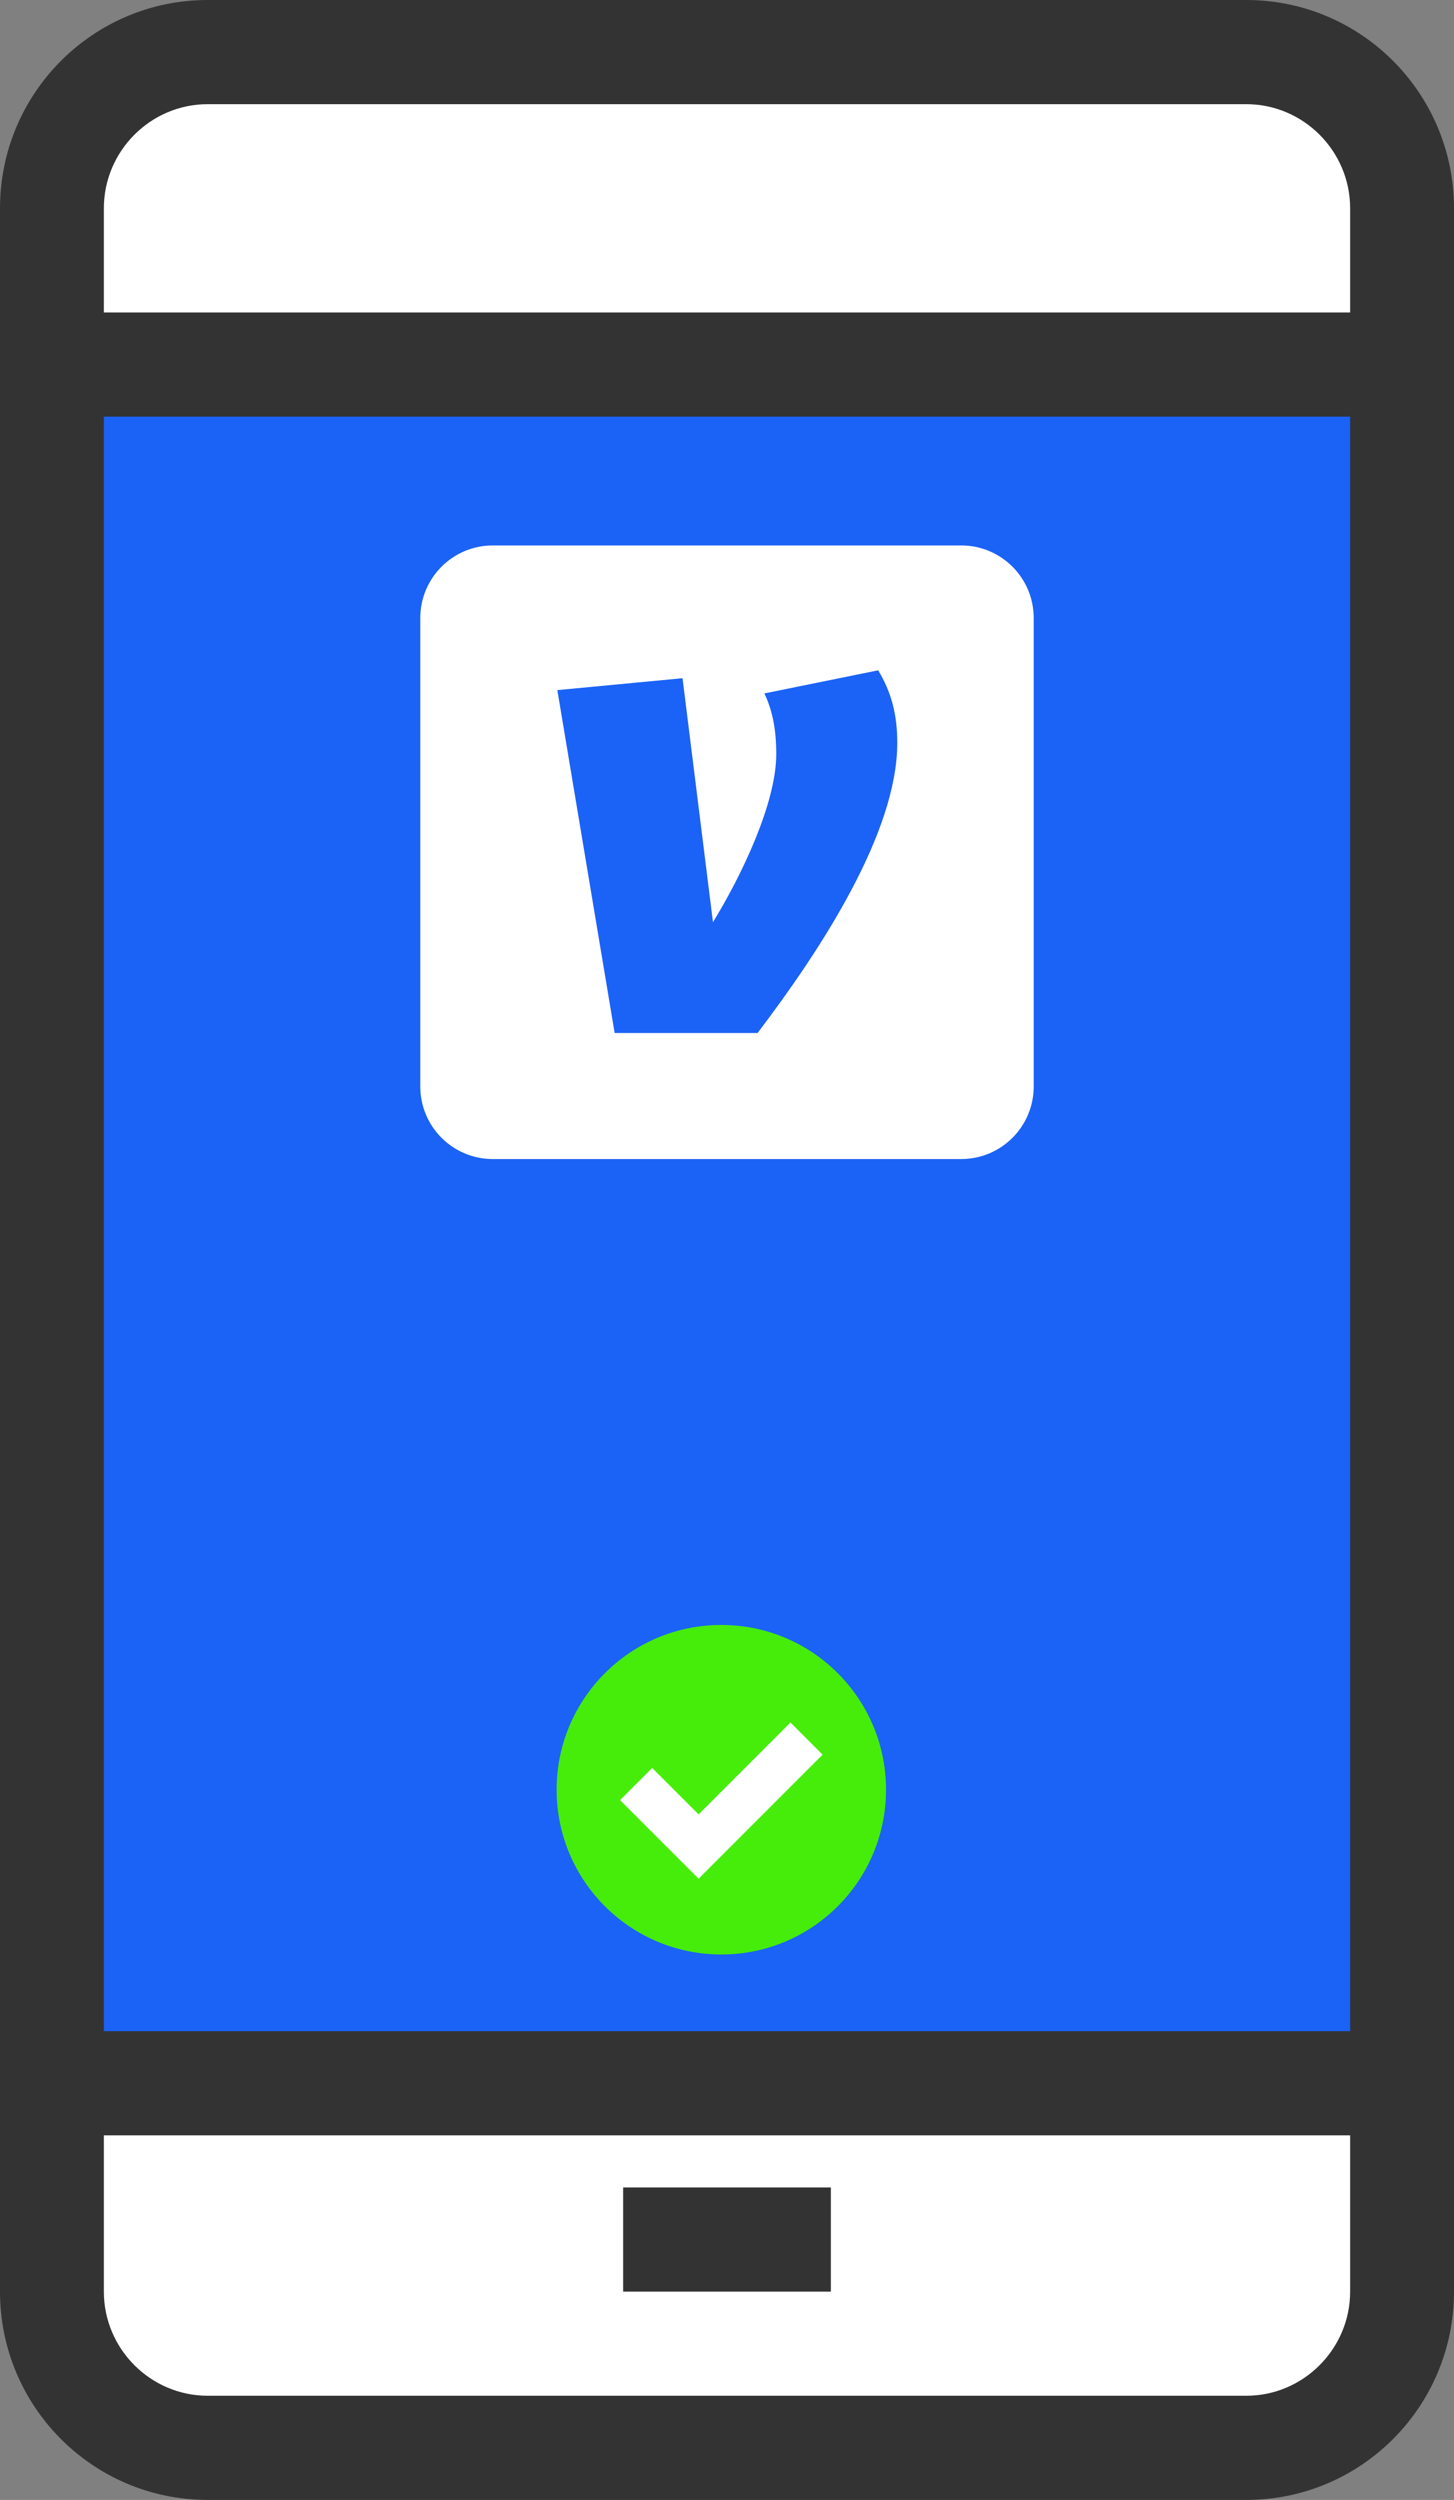
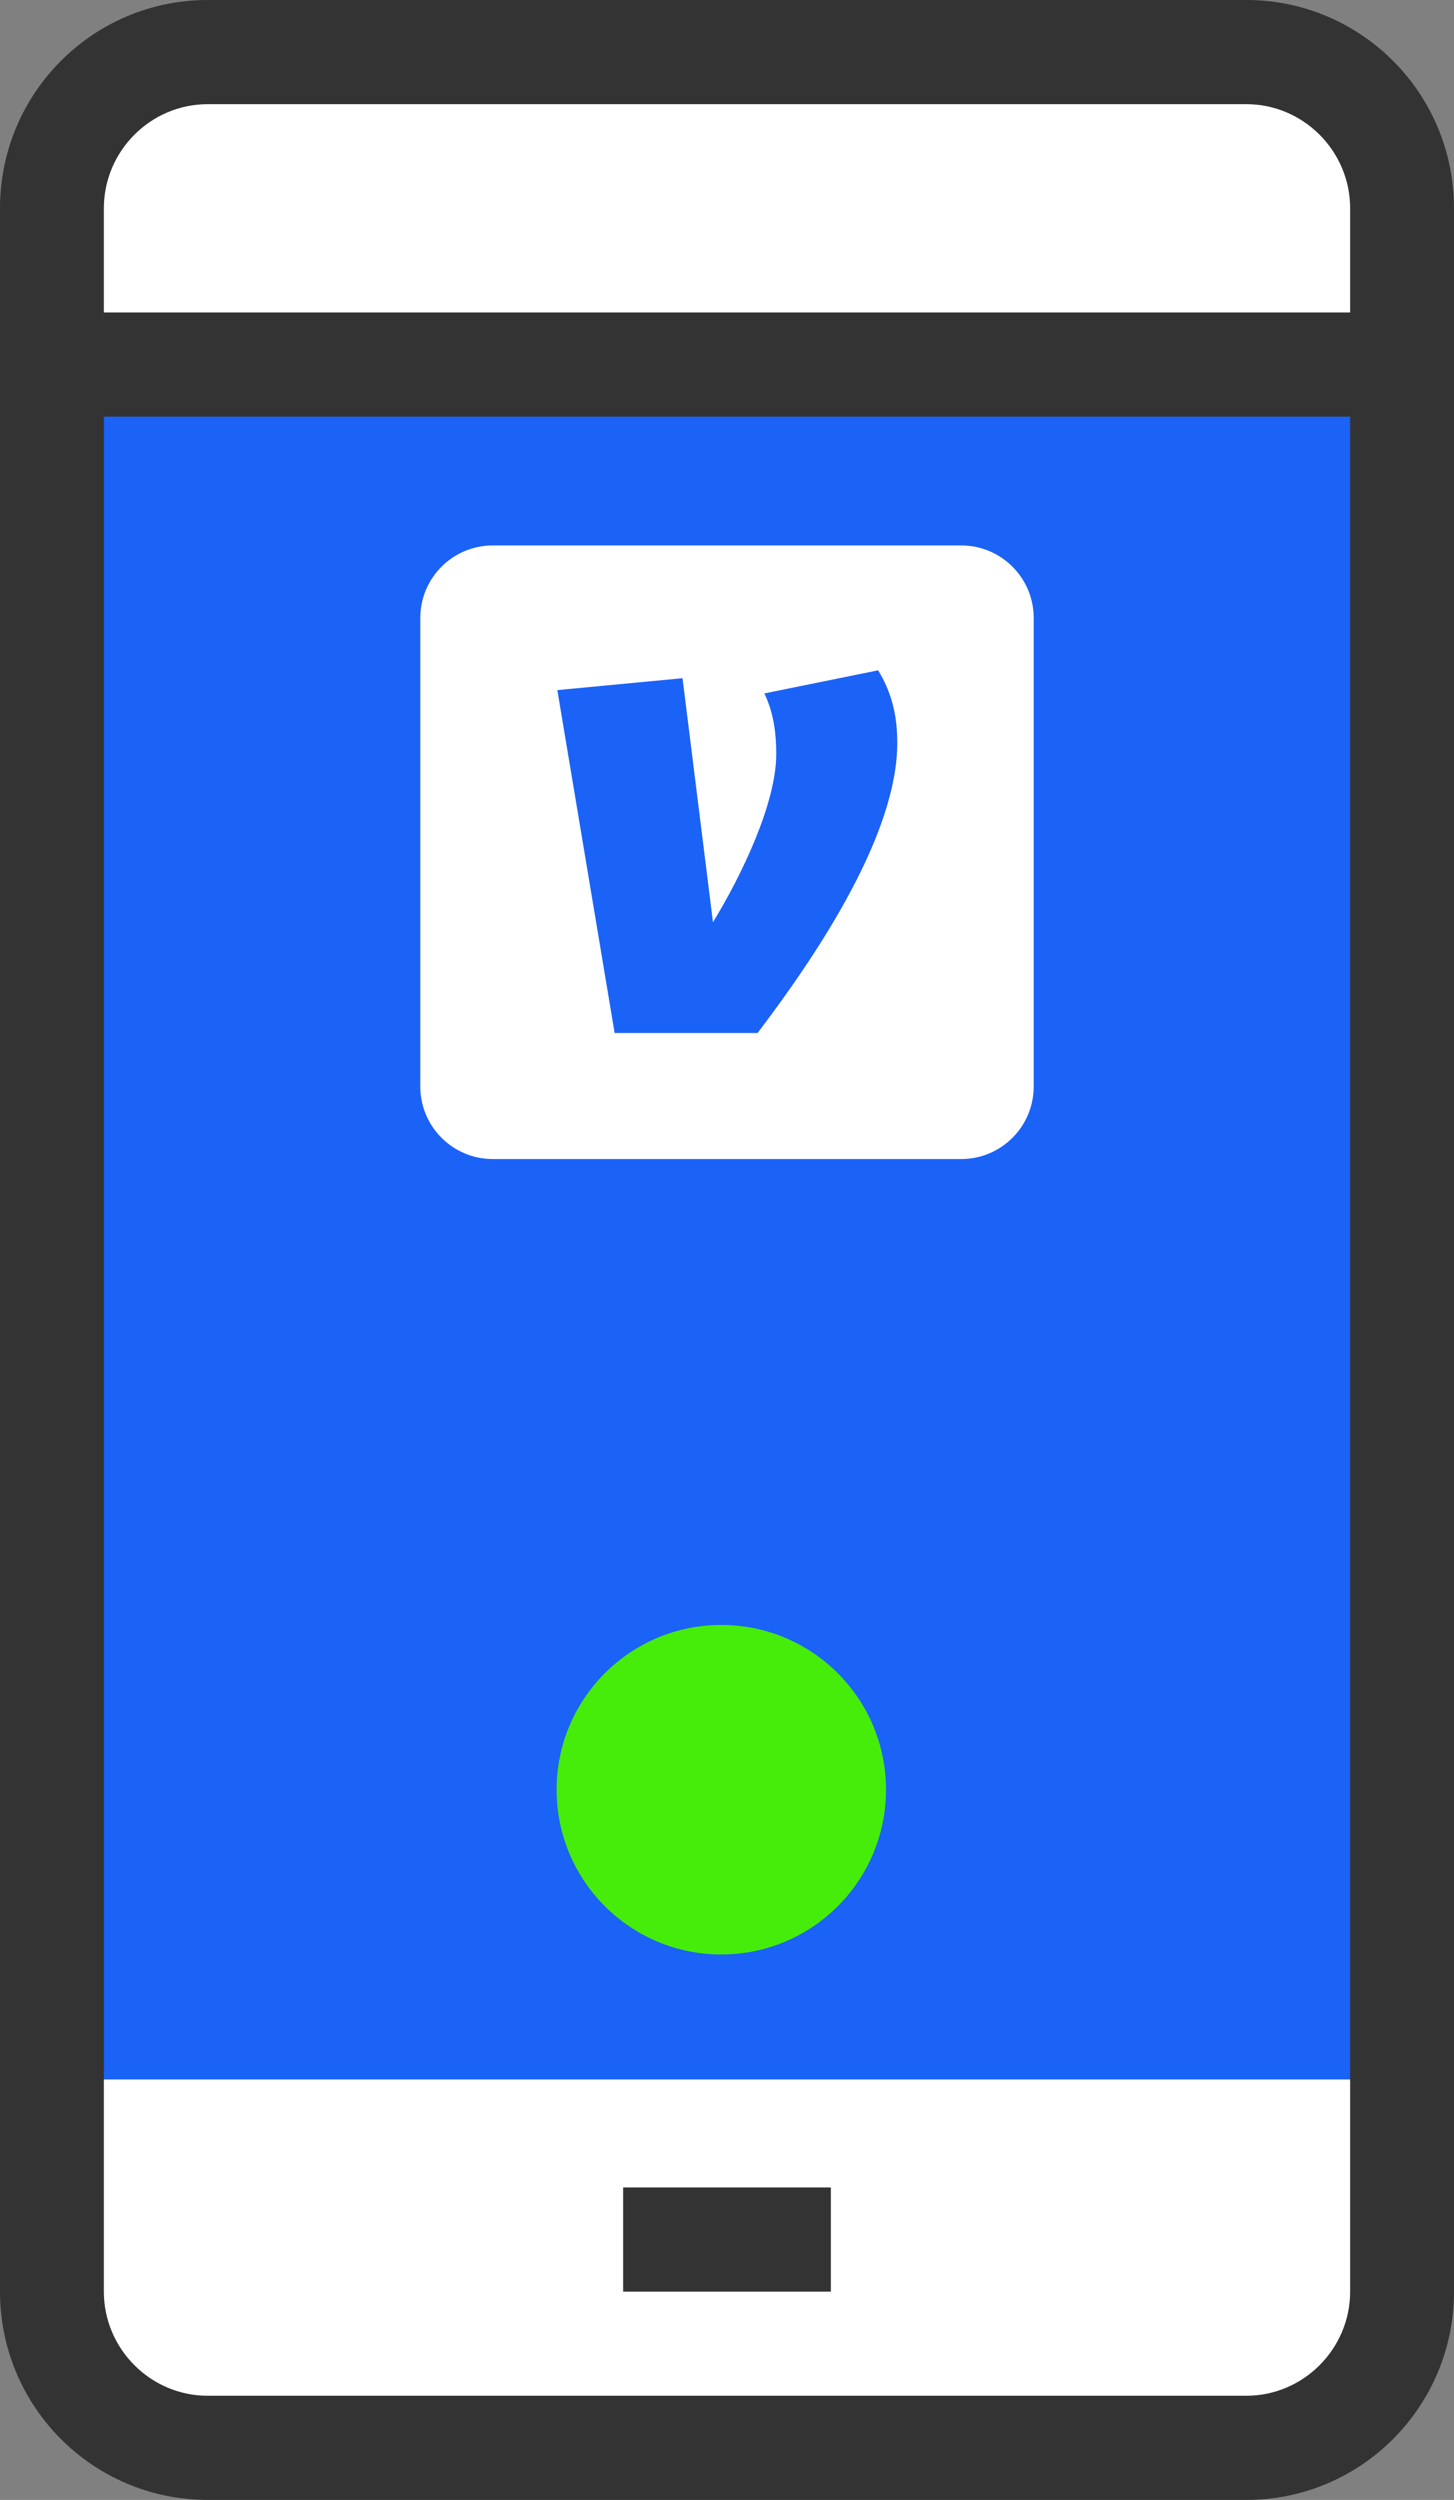
<svg xmlns="http://www.w3.org/2000/svg" width="128" height="220" viewBox="0 0 128 220" fill="none">
  <rect x="0" y="0" width="128" height="220" fill="#808080" stroke="none" />
  <g clip-path="url(#clip0_56_1451)">
    <rect x="7" y="7" width="114" height="206" fill="white" />
    <rect x="5" y="31" width="116" height="152" fill="#1B62F6" />
    <path d="M109.714 220H18.286C8.183 220 0 211.796 0 201.667V18.333C0 8.204 8.183 0 18.286 0H109.714C119.817 0 128 8.204 128 18.333V201.667C128 211.796 119.817 220 109.714 220ZM18.286 9.167C13.257 9.167 9.143 13.292 9.143 18.333V201.667C9.143 206.708 13.257 210.833 18.286 210.833H109.714C114.743 210.833 118.857 206.708 118.857 201.667V18.333C118.857 13.292 114.743 9.167 109.714 9.167H18.286Z" fill="#333333" />
-     <path d="M123.428 178.75H4.571V187.917H123.428V178.75Z" fill="#333333" />
    <path d="M123.428 27.5H4.571V36.667H123.428V27.5Z" fill="#333333" />
    <path d="M73.143 192.5H54.857V201.667H73.143V192.5Z" fill="#333333" />
    <g clip-path="url(#clip1_56_1451)">
      <path d="M84.616 48H43.384C39.859 48 37 50.858 37 54.384V95.616C37 99.141 39.858 102 43.384 102H84.616C88.141 102 91 99.141 91 95.616V54.384C91 50.858 88.141 48 84.616 48ZM66.691 90.907H54.109L49.064 60.731L60.085 59.684L62.765 81.155C65.256 77.093 68.336 70.709 68.336 66.36C68.336 63.977 67.927 62.357 67.289 61.023L77.307 58.989C78.469 60.904 78.99 62.879 78.99 65.372C78.99 73.326 72.201 83.655 66.691 90.907Z" fill="white" />
    </g>
    <circle cx="63.5" cy="157.5" r="14.5" fill="#46ED0B" />
-     <path d="M56 157L61.5 162.5L71 153" stroke="white" stroke-width="4" />
  </g>
  <defs>
    <clipPath id="clip0_56_1451">
      <rect width="128" height="220" fill="white" />
    </clipPath>
    <clipPath id="clip1_56_1451">
      <rect width="54" height="54" fill="white" transform="translate(37 48)" />
    </clipPath>
  </defs>
</svg>